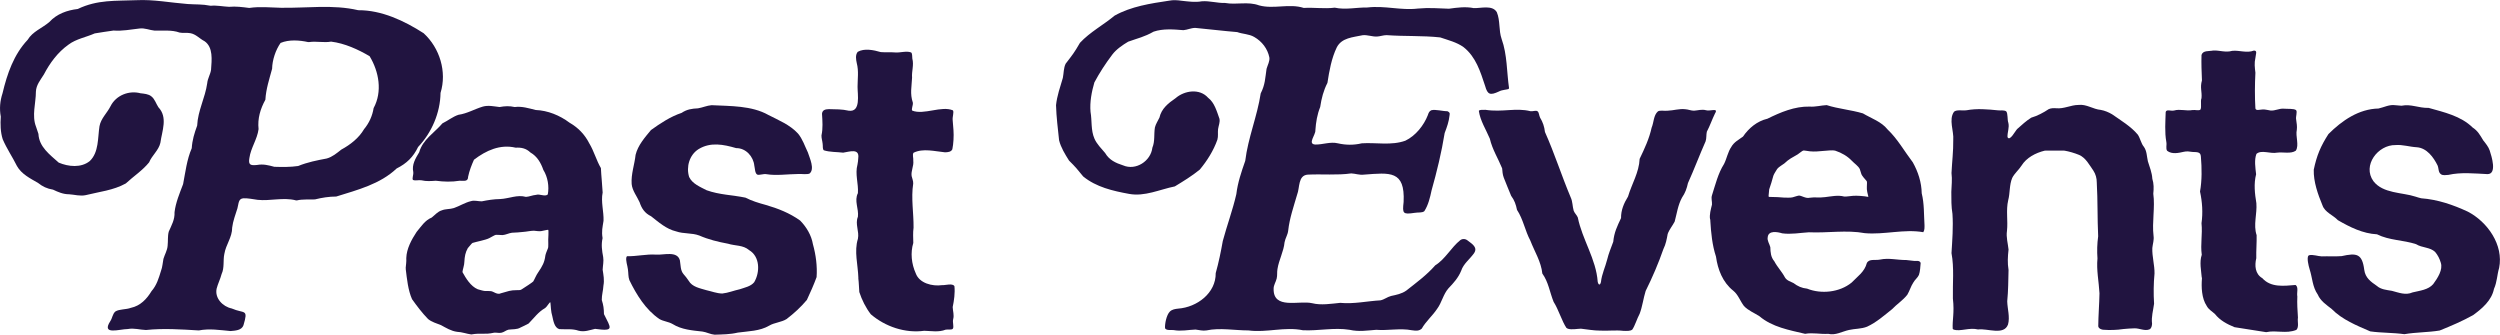
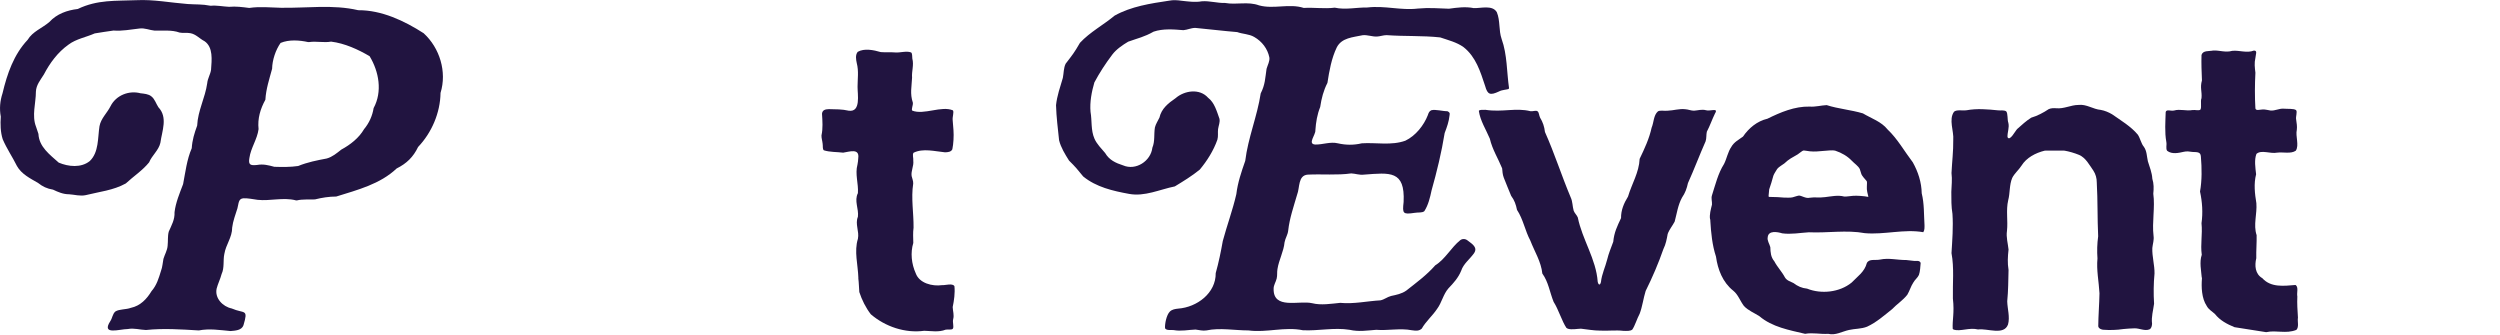
<svg xmlns="http://www.w3.org/2000/svg" width="650" height="87" viewBox="0 0 650 87" fill="none">
  <g clip-path="url(#clip0_942_2734)">
    <path d="M76.881 52.075C73.588 51.259 70.272 52.302 67.024 51.962C65.82 51.803 64.48 51.508 63.322 51.553C61.937 51.621 62.073 52.937 61.732 54.162C61.232 55.772 60.574 57.45 60.369 59.151C60.369 61.737 58.734 63.551 58.325 66.046C57.962 67.747 58.393 69.584 57.621 71.24C57.281 72.555 56.667 73.734 56.327 75.027C55.782 77.522 57.916 79.722 60.233 80.198C63.549 81.65 64.617 80.153 63.299 84.575C62.8 85.936 61.119 85.959 59.938 86.072C57.167 85.823 54.464 85.369 51.693 85.913C47.105 85.641 42.518 85.324 37.952 85.8C36.385 85.755 34.864 85.233 33.228 85.551C31.093 85.551 26.256 87.252 28.686 83.487C29.231 82.693 29.254 81.582 30.026 80.969C31.093 80.334 32.751 80.516 34.023 80.039C36.499 79.518 38.157 77.749 39.406 75.685C40.746 74.165 41.291 72.283 41.859 70.423C42.245 69.448 42.291 68.291 42.495 67.293C42.836 66.159 43.517 65.048 43.585 63.869C43.721 62.621 43.562 61.351 43.88 60.217C44.607 58.539 45.47 57.11 45.379 55.182C45.675 52.665 46.719 50.215 47.605 47.879C48.218 44.727 48.559 41.552 49.854 38.535C49.99 36.403 50.535 34.657 51.262 32.661C51.444 28.76 53.329 25.472 53.874 21.661C53.987 20.369 54.691 19.393 54.873 18.146C55.055 15.583 55.464 12.272 53.17 10.707C51.875 10.049 50.944 8.87 49.445 8.62C48.468 8.439 47.628 8.666 46.674 8.462C44.63 7.713 42.336 8.031 40.201 7.963C38.906 7.849 37.635 7.214 36.226 7.418C33.932 7.668 31.752 8.121 29.526 7.94C27.846 8.19 26.301 8.394 24.62 8.688C22.44 9.664 19.783 10.117 17.829 11.591C15.013 13.587 12.969 16.377 11.402 19.371C10.516 20.799 9.403 22.092 9.335 23.839C9.335 26.81 8.222 30.076 9.381 32.979C9.608 33.591 9.812 34.203 9.994 34.816C10.153 38.195 12.969 40.214 15.263 42.277C17.761 43.343 21.077 43.706 23.349 41.869C25.733 39.578 25.393 35.814 25.87 32.797C26.256 30.756 27.846 29.395 28.731 27.626C30.162 24.768 33.524 23.453 36.522 24.247C37.453 24.36 38.611 24.428 39.361 25.063C40.246 25.744 40.587 26.991 41.178 27.876C43.676 30.529 42.132 33.977 41.7 37.129C41.268 39.08 39.497 40.418 38.77 42.209C37.067 44.319 34.682 45.861 32.706 47.698C29.481 49.49 25.824 49.852 22.281 50.737C20.85 51.054 19.374 50.601 17.966 50.51C16.421 50.51 15.127 49.943 13.787 49.308C12.242 49.059 11.084 48.514 9.857 47.539C7.882 46.405 5.588 45.271 4.407 43.162C3.226 40.781 1.749 38.649 0.704 36.199C0.114 34.339 0.069 32.276 0.205 30.325C-0.181 28.261 0 26.265 0.659 24.247C1.863 19.167 3.589 14.177 7.177 10.367C8.495 8.167 10.97 7.328 12.833 5.717C14.763 3.608 17.466 2.656 20.214 2.338C25.37 -0.134 30.026 0.274 35.477 0.047C39.928 -0.179 44.335 0.705 48.786 1.045C51.035 1.204 52.42 1.045 54.782 1.499C56.327 1.34 57.985 1.703 59.552 1.771C61.391 1.612 63.027 1.839 64.798 2.066C67.546 1.658 70.204 1.953 73.02 2.021C79.697 2.134 86.579 1.113 93.143 2.656C99.207 2.61 105.158 5.423 110.154 8.643C114.334 12.476 116.241 18.668 114.538 24.156C114.47 29.327 112.244 34.498 108.701 38.218C107.452 40.826 105.726 42.504 103.136 43.797C98.821 47.879 93.007 49.353 87.42 51.1C85.534 51.1 83.718 51.395 81.878 51.848C80.379 51.916 78.607 51.758 77.245 52.098H76.881V52.075ZM80.084 10.934C77.903 10.457 75.155 10.231 72.952 11.161C71.68 12.975 70.794 15.56 70.749 17.874C70.022 20.573 69.159 23.136 69 25.925C67.683 28.329 66.933 30.824 67.228 33.568C66.888 36.222 65.207 38.444 64.844 41.075C64.526 42.867 65.094 43.071 66.842 42.89C68.455 42.595 69.795 42.958 71.317 43.366C73.338 43.434 75.518 43.457 77.517 43.162C79.97 42.164 82.423 41.688 84.944 41.211C86.42 40.803 87.556 39.828 88.737 38.898C91.076 37.628 93.302 35.904 94.665 33.568C95.982 31.981 96.822 30.121 97.14 28.102C99.457 23.839 98.549 18.645 96.096 14.608C93.12 12.862 89.623 11.251 86.08 10.82C84.285 11.161 82.173 10.662 80.424 10.934H80.106H80.084Z" fill="#211440" />
-     <path d="M105.475 69.718C105.521 69.038 105.702 68.04 105.634 67.11C105.702 64.683 106.997 62.302 108.314 60.306C109.495 58.9 110.472 57.289 112.244 56.564C113.084 55.906 113.811 54.999 114.833 54.704C115.855 54.273 116.968 54.432 118.012 54.092C119.466 53.593 120.897 52.663 122.441 52.3C123.35 52.005 124.326 52.368 125.28 52.345C126.848 52.028 128.347 51.778 130.005 51.756C132.367 51.642 134.456 50.554 136.75 51.189C137.636 51.143 138.453 50.735 139.362 50.667C140.316 50.327 141.679 51.234 142.428 50.554C142.814 48.467 142.428 46.04 141.27 44.181C140.634 42.343 139.657 40.642 137.908 39.645C136.795 38.579 135.569 38.306 134.07 38.397C130.05 37.445 126.371 39.123 123.236 41.527C122.623 42.865 122.033 44.407 121.715 45.927C121.715 47.333 120.556 46.97 119.511 46.993C117.422 47.333 115.378 47.265 113.311 46.993C112.039 47.084 110.813 47.174 109.586 46.879C108.791 46.743 108.087 47.061 107.383 46.789C107.065 46.426 107.542 45.519 107.451 44.725C107.02 42.82 108.042 41.164 108.996 39.577C109.904 36.288 112.97 34.496 115.037 32.069C116.445 31.389 117.694 30.346 119.194 29.847C121.465 29.529 123.395 28.35 125.53 27.715C126.984 27.307 128.437 27.67 129.891 27.828C131.231 27.579 132.457 27.511 133.82 27.828C135.683 27.579 137.477 28.146 139.271 28.599C142.405 28.713 145.562 30.006 148.061 31.888C150.309 33.181 152.035 34.95 153.216 37.286C154.443 39.304 155.056 41.708 156.237 43.704C156.328 45.791 156.578 47.9 156.691 50.055C156.192 52.436 157.009 54.976 156.918 57.403C156.646 59.195 156.373 60.079 156.669 61.916C156.283 63.594 156.51 65.159 156.828 66.838C157.009 67.904 156.737 69.06 156.691 70.126C156.896 71.487 157.168 72.848 156.896 74.231C156.828 75.524 156.441 76.726 156.464 77.996C156.918 79.493 156.987 80.105 157.032 81.67C158.849 85.367 159.848 86.206 154.715 85.503C153.284 85.821 151.967 86.388 150.423 85.98C148.787 85.412 147.084 85.685 145.403 85.571C144.154 85.186 143.882 83.485 143.586 82.147C143.246 81.171 143.2 79.448 143.109 78.631C142.882 78.427 142.36 79.652 141.679 80.128C139.93 81.126 138.84 82.691 137.431 84.12C136.795 84.505 136.023 84.8 135.319 85.163C134.433 85.707 133.252 85.571 132.23 85.707C131.549 85.866 131.095 86.342 130.413 86.501C129.755 86.66 129.141 86.433 128.46 86.501C125.939 87.068 125.19 86.501 122.532 86.955C121.306 86.796 120.102 86.32 118.853 86.274C117.286 86.07 115.991 85.254 114.651 84.528C113.515 84.074 112.244 83.734 111.29 82.94C109.768 81.376 108.428 79.606 107.133 77.792C106.089 75.479 105.793 72.417 105.498 69.99V69.673L105.475 69.718ZM142.542 62.234C142.542 62.234 142.678 59.83 142.542 59.762C142.451 59.671 141.27 60.011 140.77 60.079C140.27 60.193 139.407 60.034 138.817 59.988C137.908 59.988 137 60.238 135.955 60.306C135.047 60.419 134.093 60.465 133.116 60.51C132.321 60.601 131.458 61.077 130.663 61.122C130.141 61.122 129.073 61.009 128.846 61.077C128.619 61.122 127.688 61.667 127.211 61.916C126.257 62.415 123.918 62.823 122.85 63.164C122.646 63.254 121.987 64.139 121.624 64.524C120.988 65.636 120.806 66.724 120.738 68.04C120.738 68.947 120.284 70.081 120.238 70.739C121.124 72.349 122.373 74.436 124.213 75.207C124.758 75.343 125.507 75.615 126.075 75.66C126.552 75.66 127.506 75.66 127.688 75.706C128.324 75.796 129.323 76.726 130.232 76.25C132.208 75.728 132.526 75.433 134.592 75.433C135.365 75.433 135.342 75.433 135.955 75.025C137.068 74.299 137.886 73.8 138.635 73.188C138.976 72.644 139.407 71.532 139.93 70.807C140.997 69.242 141.588 68.198 141.792 66.452C141.86 65.976 142.246 65.137 142.451 64.592C142.655 64.23 142.496 62.665 142.542 62.415V62.302V62.234Z" fill="#211440" />
-     <path d="M162.983 66.608C165.436 66.699 168.071 66.019 170.569 66.2C172.499 66.359 176.065 65.134 176.769 67.674C176.996 68.967 176.883 70.305 177.723 71.28C178.132 71.757 178.677 72.392 179.041 72.981C179.972 74.614 181.948 74.932 183.674 75.453C185.014 75.748 186.377 76.293 187.785 76.315C189.329 76.156 190.783 75.544 192.35 75.204C193.576 74.773 195.212 74.478 196.097 73.367C197.619 70.781 197.642 66.722 194.757 65.021C193.213 63.682 191.169 63.955 189.284 63.365C186.717 62.889 184.196 62.276 181.811 61.233C179.881 60.507 177.769 60.847 175.815 60.167C173.204 59.555 171.228 57.74 169.274 56.221C167.662 55.45 166.821 54.202 166.299 52.592C165.64 51.095 164.391 49.576 164.232 47.852C164.05 45.244 164.982 42.794 165.254 40.254C165.867 37.759 167.662 35.741 169.252 33.813C171.705 32.044 174.362 30.298 177.224 29.345C178.564 28.438 179.881 28.234 181.471 28.166C182.629 27.984 183.81 27.44 185.014 27.349C189.92 27.599 195.439 27.44 199.777 29.89C202.457 31.273 205.341 32.407 207.476 34.72C208.68 36.149 209.248 37.986 210.043 39.619C210.52 41.116 211.905 43.974 210.474 45.13C209.77 45.425 208.385 45.176 207.431 45.244C204.796 45.267 201.821 45.72 199.277 45.289C198.505 45.13 197.415 45.629 196.847 45.38C196.256 44.972 196.302 43.77 196.12 43.066C195.893 40.73 193.962 38.485 191.396 38.508C188.125 37.555 184.764 36.875 181.652 38.757C179.245 40.254 178.359 43.384 179.177 46.015C179.994 47.784 182.107 48.623 183.719 49.462C187.058 50.664 190.465 50.687 193.826 51.39C195.507 52.252 197.233 52.773 199.073 53.273C202.275 54.202 205.296 55.382 208.021 57.332C209.679 59.011 210.974 61.188 211.36 63.501C212.132 66.268 212.518 69.216 212.314 72.051C211.564 74.093 210.701 76.02 209.793 77.971C208.248 79.831 206.431 81.486 204.501 82.96C203.161 83.8 201.321 83.868 200.004 84.661C197.528 86.113 194.598 86.09 191.828 86.476C189.829 86.952 187.83 86.952 185.786 87.02C184.719 86.929 183.651 86.34 182.629 86.204C179.972 85.909 177.201 85.705 174.884 84.253C173.794 83.618 172.499 83.573 171.432 82.938C167.866 80.511 165.481 76.61 163.642 72.845C163.301 71.893 163.415 71.031 163.256 70.01C163.165 69.08 162.597 67.697 162.892 66.767L163.051 66.631L162.983 66.608Z" fill="#211440" />
    <path d="M223.17 72.17C223.079 68.926 222.034 65.32 223.056 62.1C223.465 60.127 222.261 58.267 223.056 56.362C223.329 54.298 222.034 52.211 223.056 50.215C223.238 47.743 222.261 45.271 222.943 42.799C223.056 42.278 223.124 41.642 223.147 41.098C223.51 38.445 220.808 39.465 219.218 39.692C217.56 39.488 215.788 39.579 214.198 39.08C213.812 38.717 213.994 38.036 213.88 37.333C213.812 36.608 213.562 35.95 213.585 35.201C213.994 33.364 213.835 31.459 213.721 29.577C213.812 28.602 214.562 28.397 215.516 28.375C217.265 28.42 218.923 28.375 220.671 28.783C223.897 29.237 222.943 24.497 222.965 22.546C222.965 20.527 223.306 18.486 222.761 16.422C222.557 15.493 222.352 14.268 223.011 13.474C224.714 12.499 227.144 12.998 228.984 13.542C230.211 13.655 231.46 13.519 232.663 13.633C234.049 13.769 235.639 13.156 236.888 13.633C237.251 13.95 237.115 14.608 237.206 15.243C237.66 16.899 237.001 18.554 237.138 20.187C237.047 22.478 236.547 24.338 237.342 26.696C237.433 27.399 236.888 28.375 237.183 28.76C240.227 29.962 244.769 27.422 247.767 28.692C248.085 29.214 247.585 30.371 247.699 31.278C247.744 32.072 247.835 32.979 247.903 33.841C248.017 35.383 247.903 37.401 247.608 38.807C247.29 39.511 246.45 39.579 245.7 39.601C243.088 39.352 239.977 38.49 237.524 39.715C237.16 40.214 237.524 41.053 237.456 41.847C237.615 43.162 236.82 44.455 237.024 45.77C237.16 46.428 237.478 47.04 237.433 47.743C236.842 51.576 237.569 55.364 237.524 59.197C237.342 60.535 237.433 61.828 237.456 63.166C236.683 65.683 236.979 68.609 238.092 71.058C239.023 73.666 242.43 74.483 244.883 74.143C245.746 74.211 247.699 73.553 248.153 74.415C248.335 76.138 248.062 78.134 247.699 79.835C247.744 80.879 248.108 81.922 247.835 82.942C247.585 83.804 248.108 84.984 247.722 85.483C247.381 85.823 246.586 85.596 245.882 85.71C244.042 86.435 242.203 86.05 240.295 86.004C235.343 86.685 230.188 84.938 226.418 81.718C225.1 80.017 224.101 77.998 223.42 75.934C223.329 74.868 223.306 73.417 223.17 72.442V72.124V72.17Z" fill="#211440" />
    <path d="M392.33 23.086C391.921 23.336 390.558 23.313 389.718 23.789C387.469 24.832 386.765 24.651 386.129 22.338C384.88 18.573 383.722 14.785 380.542 12.268C378.771 10.975 376.499 10.431 374.455 9.728C369.936 9.229 365.075 9.478 360.533 9.138C359.624 9.138 358.897 9.456 358.012 9.501C356.763 9.569 355.468 9.002 354.264 9.161C351.766 9.705 348.859 9.796 347.564 12.313C346.179 15.171 345.611 18.459 345.134 21.544C344.112 23.54 343.589 25.558 343.249 27.826C342.477 29.731 342.136 31.795 342 33.859C342.113 35.038 339.865 37.443 341.954 37.579C343.907 37.624 345.883 36.785 347.837 37.261C349.926 37.737 351.97 37.76 354.06 37.261C357.739 37.012 361.759 37.896 365.393 36.581C368.096 35.288 370.208 32.566 371.23 29.958C371.412 29.369 371.616 28.892 372.139 28.665C373.229 28.371 375.114 28.938 376.318 28.915C376.772 29.119 377.045 29.346 376.886 29.981C376.704 31.659 376.204 33.043 375.614 34.585C374.796 39.642 373.592 44.609 372.207 49.508C371.821 51.345 371.344 53.341 370.322 54.906C369.777 55.382 368.732 55.178 367.823 55.337C364.734 55.791 364.598 55.564 364.939 52.525C365.348 44.246 361.373 44.904 354.65 45.403C353.469 45.562 352.424 45.131 351.312 45.086C347.7 45.607 343.748 45.222 340.046 45.403C337.434 45.562 337.98 48.805 337.253 50.597C336.367 53.659 335.277 56.766 334.936 59.918C334.823 61.052 334.187 61.891 333.982 63.003C333.778 65.339 332.506 67.584 332.143 69.943C331.984 70.805 332.143 71.576 331.938 72.415C331.711 73.345 331.143 74.116 331.143 75.023C330.984 80.602 337.752 78.04 341.159 78.833C343.499 79.423 346.111 78.969 348.45 78.743C352.016 79.083 355.4 78.289 358.943 78.085C359.965 77.858 360.646 77.223 361.691 76.951C363.031 76.656 364.439 76.407 365.643 75.545C368.232 73.504 370.958 71.508 373.161 68.99C375.795 67.357 377.294 64.341 379.679 62.436C380.27 62.005 381.042 62.073 381.61 62.549C382.813 63.456 384.312 64.364 383.2 65.906C382.109 67.425 380.497 68.582 379.906 70.396C379.157 72.234 377.908 73.594 376.59 74.978C375.25 76.497 374.841 78.72 373.66 80.285C372.502 82.054 370.662 83.619 369.663 85.433C368.914 86.114 368.119 86 367.074 85.864C364.053 85.274 360.851 86 357.807 85.751C355.422 85.932 353.288 86.295 350.903 85.751C346.837 85.093 342.84 86.068 338.752 85.864C334.005 84.889 329.349 86.544 324.602 85.909C321.014 85.909 317.198 85.161 313.678 85.909C312.701 86.068 311.792 85.796 310.838 85.683C308.953 85.751 307.046 86.182 305.138 85.819C304.411 85.728 303.275 86 302.912 85.342C302.821 84.276 303.275 81.85 304.184 80.988C304.797 80.421 305.547 80.33 306.341 80.239C311.225 79.877 316.153 76.202 316.085 71.009C316.857 68.264 317.425 65.475 317.925 62.663C319.015 58.603 320.514 54.566 321.445 50.483C321.808 47.467 322.762 44.677 323.762 41.82C324.489 35.832 326.896 30.185 327.782 24.288C328.963 21.975 328.94 20.297 329.304 17.892C329.599 16.872 330.189 15.874 330.03 14.921C329.576 12.676 328.122 10.771 326.101 9.614C324.761 8.821 323.103 8.866 321.672 8.344C318.061 8.049 314.404 7.596 310.793 7.256C309.657 7.256 308.749 7.755 307.682 7.845C305.206 7.641 302.39 7.392 299.937 8.231C297.506 9.614 295.826 9.932 293.327 10.839C291.874 11.701 290.239 12.812 289.194 14.196C287.4 16.577 285.923 18.845 284.538 21.43C283.834 23.835 283.311 26.534 283.538 29.096C283.947 31.387 283.584 33.836 284.561 36.059C285.174 37.465 286.377 38.645 287.331 39.779C288.399 41.616 290.102 42.387 292.01 42.999C295.303 44.428 299.21 41.888 299.619 38.395C300.323 36.717 299.982 34.925 300.277 33.133C300.504 32.203 301.05 31.455 301.458 30.57C301.981 28.235 303.752 26.828 305.637 25.536C307.954 23.517 311.906 22.927 314.109 25.422C315.767 26.67 316.38 28.983 317.062 30.888C317.243 31.795 316.835 32.634 316.698 33.564C316.585 34.494 316.789 35.424 316.517 36.331C315.517 39.166 313.837 41.82 311.951 44.088C309.93 45.743 307.659 47.127 305.456 48.465C301.527 49.259 297.62 51.164 293.577 50.415C289.353 49.644 285.015 48.646 281.631 45.879C280.177 44.088 279.655 43.43 277.951 41.752C276.906 40.096 275.816 38.327 275.362 36.467C275.044 33.406 274.658 30.457 274.567 27.35C274.817 24.923 275.657 22.587 276.339 20.251C276.589 19.004 276.52 17.688 277.065 16.577C278.928 14.128 279.2 13.878 280.79 11.134C283.402 8.322 286.9 6.484 289.807 4.058C294.122 1.654 299.119 0.905 303.957 0.179C305.092 -0.047 306.092 0.043 307.25 0.202C308.953 0.384 310.725 0.656 312.474 0.338C314.495 0.179 316.539 0.837 318.515 0.769C321.491 1.313 324.466 0.316 327.373 1.404C331.234 2.447 335.163 0.837 338.979 2.062C341.659 1.903 344.362 2.334 347.042 1.994C349.835 2.606 352.674 1.903 355.491 1.949C360.101 1.404 364.212 2.765 368.686 2.221C371.389 1.971 374.001 2.153 376.727 2.266C378.93 1.971 380.974 1.676 383.177 2.107C385.062 2.175 388.037 1.223 389.173 3.173C390.104 5.419 389.627 7.868 390.422 10.136C391.898 14.218 391.739 18.754 392.353 22.927L392.239 23.109L392.33 23.086Z" fill="#211440" />
    <path d="M407.298 85.3C406.072 83.486 405.231 80.492 403.937 78.474C402.937 76.001 402.597 73.302 401.007 71.125C400.689 68.041 399.008 65.455 397.895 62.575C396.51 59.989 396.033 56.996 394.42 54.569C394.148 53.231 393.762 52.051 392.899 50.917C392.195 49.33 391.627 47.72 390.968 46.155C390.673 45.384 390.627 44.544 390.559 43.773C389.515 41.211 387.993 38.829 387.357 36.062C386.358 33.681 384.859 31.39 384.495 28.827C384.722 28.464 385.54 28.578 386.221 28.555C390.696 29.235 394.125 27.943 397.941 28.918C398.622 28.986 399.303 28.646 399.735 28.918C400.167 29.213 400.121 29.961 400.416 30.574C401.143 31.776 401.529 32.932 401.688 34.316C404.187 39.895 406.004 45.678 408.366 51.28C408.911 52.414 408.82 53.639 409.161 54.796C409.41 55.453 409.955 55.884 410.228 56.542C411.386 62.303 414.998 67.36 415.406 73.28C415.611 74.142 416.02 74.255 416.247 73.325C416.451 71.307 417.382 69.424 417.882 67.428C418.245 65.886 418.904 64.367 419.449 62.847C419.676 60.42 420.471 58.833 421.471 56.701C421.448 54.637 422.197 52.868 423.288 51.099C424.264 47.788 426.149 44.862 426.308 41.301C427.557 38.693 428.807 36.039 429.42 33.205C430.01 31.844 429.897 29.961 431.078 28.941C431.736 28.601 432.713 28.895 433.599 28.782C435.075 28.736 436.665 28.215 438.141 28.396C438.959 28.442 439.64 28.782 440.435 28.782C441.457 28.714 442.479 28.374 443.501 28.646C444.523 29.031 446.908 27.897 445.909 29.485C445.137 31.05 444.592 32.706 443.774 34.248C443.592 35.064 443.729 35.926 443.456 36.742C441.866 40.326 440.481 44.045 438.868 47.606C438.573 48.99 438.141 50.192 437.324 51.371C436.256 53.322 435.984 55.499 435.416 57.608C434.871 58.674 434.008 59.672 433.599 60.829C433.349 62.189 433.122 63.482 432.486 64.752C431.191 68.472 429.624 72.123 427.875 75.638C427.262 77.589 427.035 79.675 426.308 81.581C425.627 82.828 425.082 84.71 424.4 85.686C423.833 86.139 422.924 86.026 422.129 86.026C420.108 85.776 418.064 86.071 416.02 85.958C414.362 85.958 412.681 85.64 411.046 85.459C409.955 85.482 408.661 85.799 407.616 85.459L407.366 85.3H407.298Z" fill="#211440" />
    <path d="M444.614 57.016C444.41 55.836 444.818 54.407 445.114 53.205C445.182 52.366 444.841 51.595 445.114 50.779C445.999 48.034 446.681 45.109 448.248 42.637C448.975 41.208 449.225 39.529 450.156 38.169C450.86 36.921 452.109 36.309 453.176 35.515C454.675 33.315 456.833 31.501 459.536 30.866C462.943 29.187 466.622 27.622 470.506 27.713C472.005 27.827 473.481 27.396 474.935 27.328C477.955 28.303 481.249 28.552 484.36 29.482C486.518 30.775 489.153 31.614 490.765 33.655C493.377 36.127 495.149 39.348 497.329 42.206C498.714 44.678 499.6 47.422 499.646 50.257C500.327 52.956 500.191 55.768 500.372 58.535C500.372 59.148 500.418 59.828 500.054 60.372C495.103 59.488 489.902 61.075 484.86 60.622C480.068 59.737 475.162 60.622 470.301 60.395C468.008 60.531 465.714 60.985 463.374 60.667C462.125 60.282 459.763 59.851 459.604 61.688C459.422 62.572 460.058 63.366 460.285 64.273C460.331 65.634 460.399 66.836 461.33 67.947C462.125 69.467 463.261 70.578 464.078 72.12C464.601 72.982 465.464 73.164 466.304 73.595C467.417 74.434 468.462 74.91 469.847 75.046C473.504 76.52 478.296 76.021 481.408 73.481C482.975 71.848 484.769 70.714 485.382 68.378C485.996 67.222 487.563 67.743 488.789 67.494C491.106 66.995 493.309 67.63 495.626 67.607C496.33 67.653 496.943 67.788 497.624 67.834C498.396 67.902 499.055 67.63 499.373 68.356C499.305 69.172 499.237 70.601 498.919 71.485C498.578 72.234 497.874 72.71 497.465 73.459C496.829 74.411 496.511 75.613 495.898 76.634C494.762 78.085 493.15 79.106 491.923 80.399C489.879 82.031 487.858 83.823 485.45 84.934C483.929 85.547 482.271 85.433 480.726 85.796C478.932 86.182 477.251 87.271 475.321 86.794C473.277 86.93 471.323 86.431 469.325 86.794C465.214 85.819 460.785 85.048 457.446 82.213C456.152 81.374 454.516 80.739 453.426 79.559C452.404 78.221 451.95 76.634 450.633 75.568C447.907 73.413 446.613 70.056 446.158 66.723C445.182 63.774 444.864 60.508 444.682 57.401V57.084L444.614 57.016ZM485.768 51.119C485.632 50.552 485.291 49.395 485.382 48.511C485.382 47.649 485.541 47.241 485.223 46.946C484.815 46.469 484.224 45.857 483.974 45.313C483.883 44.995 483.633 44.27 483.543 43.952C483.111 43.113 482.203 42.569 481.453 41.775C480.317 40.595 478.841 39.733 477.206 39.189C476.297 38.962 475.23 39.189 474.14 39.235C472.822 39.348 471.914 39.461 470.619 39.348C470.097 39.303 469.03 39.076 468.848 39.144C468.643 39.166 467.826 39.847 467.394 40.142C465.918 41.004 465.191 41.298 463.919 42.501C463.624 42.75 462.443 43.408 462.08 43.907C461.784 44.428 461.285 45.109 461.08 45.676C460.83 46.719 460.285 48.352 459.99 49.236C459.945 49.441 459.877 50.438 459.831 50.915C459.786 51.255 459.99 51.209 460.535 51.209C461.398 51.187 462.965 51.3 463.783 51.368C464.169 51.368 465.623 51.459 466.077 51.3C466.577 51.164 467.576 50.824 467.78 50.847C468.462 50.892 469.552 51.663 470.506 51.414C471.846 51.209 473.05 51.459 474.503 51.255C476.093 51.074 477.842 50.665 479.477 51.096C480.09 51.164 481.362 50.915 481.771 50.915C482.725 50.824 484.815 50.983 485.723 51.187L485.768 51.142V51.119Z" fill="#211440" />
    <path d="M507.707 85.57C507.571 83.097 508.184 81.396 507.753 77.632C507.662 73.64 508.116 69.716 507.39 65.815C507.594 62.413 507.866 59.034 507.639 55.609C507.321 53.682 507.344 51.844 507.344 49.894C507.412 48.216 507.594 46.651 507.39 44.995C507.526 42.138 507.889 39.28 507.844 36.4C508.048 34.086 506.595 31.092 508.048 29.051C508.752 28.439 510.206 28.824 511.319 28.666C514.021 28.167 516.77 28.416 519.495 28.688C520.313 28.779 520.971 28.575 521.607 28.938C522.107 29.527 521.857 31.115 522.175 31.954C522.47 33.202 521.903 34.358 521.948 35.628C522.516 36.944 524.038 33.905 524.492 33.519C525.673 32.476 526.786 31.433 528.126 30.593C529.693 30.14 531.328 29.278 532.668 28.371C533.304 28.099 533.94 28.099 534.599 28.144C536.666 28.348 538.414 27.282 540.436 27.282C542.48 27.033 544.229 28.416 546.205 28.575C547.227 28.756 548.249 29.187 549.135 29.709C551.428 31.319 554.04 32.861 555.835 35.016C556.493 36.014 556.675 37.307 557.424 38.191C558.197 39.28 558.151 40.641 558.447 41.933C558.923 43.476 559.514 44.882 559.605 46.469C560.014 47.807 559.991 49.01 559.855 50.37C560.354 53.954 559.491 57.696 559.923 61.325C560.082 62.436 559.718 63.366 559.605 64.477C559.514 66.654 560.218 68.945 560.173 71.122C559.923 73.753 559.9 76.316 560.059 78.97C559.832 80.739 559.31 82.349 559.537 84.186C559.491 84.73 559.4 85.365 558.855 85.638C557.629 86.136 556.243 85.32 554.949 85.365C554.063 85.365 552.996 85.479 552.11 85.547C550.293 85.819 548.589 85.864 546.75 85.728C546.205 85.615 545.66 85.433 545.546 84.821C545.569 82.031 545.819 79.038 545.864 76.248C545.705 73.254 545.046 70.192 545.342 67.199C545.205 65.271 545.251 63.389 545.523 61.438C545.296 56.766 545.432 52.117 545.16 47.445C545.16 46.333 544.887 45.313 544.274 44.36C543.229 42.886 542.321 41.049 540.572 40.278C539.346 39.779 538.051 39.393 536.756 39.166C535.076 39.121 533.35 39.166 531.646 39.166C529.239 39.756 526.877 40.981 525.559 43.113C524.878 44.179 523.742 45.109 523.175 46.265C522.402 48.08 522.629 50.212 522.13 52.071C521.516 54.725 522.107 57.356 521.812 60.055C521.562 61.665 522.062 63.298 522.221 64.885C522.016 66.722 521.925 68.356 522.221 70.192C522.152 72.937 522.152 75.59 521.88 78.335C521.925 80.285 522.629 82.44 522.084 84.368C521.017 87.293 516.724 85.32 514.294 85.66C512 85.093 509.729 86.25 507.935 85.706L507.753 85.501L507.707 85.57Z" fill="#211440" />
    <path d="M572.46 72.233C572.324 70.396 571.802 68.151 572.46 66.246C572.074 63.456 572.687 61.029 572.392 58.036C572.778 55.291 572.597 52.547 572.006 49.803C572.528 46.877 572.483 43.77 572.233 40.731C572.165 39.438 571.256 39.574 570.03 39.506C569.281 39.393 568.554 39.279 567.804 39.461C566.487 39.756 564.715 40.187 563.466 39.211C563.035 38.622 563.421 37.737 563.239 36.853C562.785 34.426 563.012 31.523 563.08 29.119C563.307 28.325 564.397 28.937 565.26 28.733C566.805 28.28 568.417 28.915 570.007 28.62C570.757 28.506 571.733 28.869 572.12 28.484C572.483 27.803 572.051 26.306 572.392 25.513C572.551 23.789 571.961 22.814 572.506 20.909C572.415 18.709 572.324 16.532 572.392 14.286C572.778 13.039 574.323 13.379 575.458 13.13C577.116 13.062 578.661 13.719 580.364 13.22C582.272 13.016 584.157 13.878 585.997 13.152C587.019 13.107 586.474 14.127 586.406 15.057C586.088 16.418 586.247 17.597 586.406 18.913C586.247 21.975 586.224 25.105 586.406 28.189C586.564 28.869 587.518 28.484 588.291 28.461C588.972 28.416 589.631 28.642 590.335 28.733C591.516 28.847 592.583 28.166 593.764 28.257C594.764 28.348 596.353 28.189 596.967 28.62C597.398 29.119 596.808 30.276 597.012 31.16C597.126 31.954 597.285 32.884 597.171 33.745C596.785 35.401 597.83 37.737 596.921 39.166C595.672 40.073 593.605 39.483 592.061 39.688C590.244 40.05 587.995 38.871 586.678 40.005C586.065 41.57 586.405 43.657 586.587 45.312C585.951 47.807 586.246 50.325 586.655 52.819C586.882 55.632 585.815 58.444 586.723 61.143C586.769 63.139 586.587 65.112 586.633 67.13C586.178 69.035 586.315 71.235 588.2 72.324C590.448 74.841 593.923 74.32 596.853 74.093C597.693 74.705 597.103 76.089 597.307 77.087C597.216 78.947 597.353 80.716 597.466 82.575C597.285 83.619 597.807 84.979 597.058 85.773C594.287 86.862 591.947 85.773 589.199 86.363C586.474 85.932 583.703 85.478 580.977 85.07C579.024 84.276 577.162 83.278 575.867 81.623C575.118 80.942 574.232 80.466 573.755 79.559C572.415 77.563 572.324 74.615 572.506 72.415V72.097L572.46 72.233Z" fill="#211440" />
-     <path d="M600.375 66.362C601.351 66.112 602.691 66.634 603.645 66.657C605.417 66.589 607.052 66.725 608.824 66.589C612.73 65.727 614.161 65.931 614.706 70.15C614.979 72.236 616.387 73.234 617.999 74.345C619.044 75.275 620.543 75.389 621.883 75.615C623.655 76.069 625.449 76.84 627.266 76.024C629.128 75.57 631.377 75.366 632.649 73.846C633.784 72.304 635.215 70.104 634.602 68.29C634.307 67.292 633.852 66.362 633.148 65.523C631.831 64.23 629.764 64.48 628.174 63.482C624.79 62.37 621.247 62.529 618.022 60.919C614.343 60.737 610.981 59.059 607.847 57.245C606.62 55.929 604.485 55.226 603.85 53.412C602.646 50.509 601.487 47.243 601.578 44.113C602.351 40.439 603.35 38.035 605.394 34.86C608.914 31.344 613.275 28.328 618.408 28.215C619.862 27.897 621.224 27.126 622.769 27.353C623.268 27.421 623.859 27.466 624.381 27.489C626.948 26.99 628.697 28.101 631.468 28.056C635.465 29.19 639.826 30.142 642.892 33.159C644.232 34.02 644.845 35.177 645.64 36.493C646.253 37.264 647.003 38.171 647.321 39.123C647.82 40.666 649.297 45.292 646.73 45.27C643.414 45.111 639.871 44.725 636.555 45.474C635.965 45.519 635.147 45.655 634.67 45.315C633.898 44.794 634.125 43.841 633.762 43.002C632.717 40.892 630.968 38.466 628.356 38.284C626.539 38.194 624.654 37.559 622.837 37.717C618.272 37.627 614.138 43.024 617.091 47.107C619.589 50.35 624.563 49.987 628.015 51.121C628.47 51.28 629.037 51.439 629.514 51.552C633.784 51.87 637.759 53.23 641.62 55.022C646.776 57.698 650.977 63.709 649.774 69.651C649.228 71.488 649.251 73.302 648.434 75.116C647.82 78.133 645.367 80.197 643.028 81.92C640.257 83.463 637.259 84.755 634.307 85.935C631.286 86.434 628.174 86.366 625.131 86.887C622.201 86.479 619.18 86.57 616.273 86.162C612.707 84.619 608.983 83.122 606.234 80.333C604.917 79.29 603.327 78.269 602.623 76.591C601.215 74.572 601.238 72.281 600.511 70.036C600.17 68.925 599.784 67.178 600.147 66.521L600.329 66.385L600.375 66.362Z" fill="#211440" />
  </g>
  <defs>
    <clipPath id="clip0_942_2734">
      <rect width="650" height="87" fill="white" />
    </clipPath>
  </defs>
</svg>